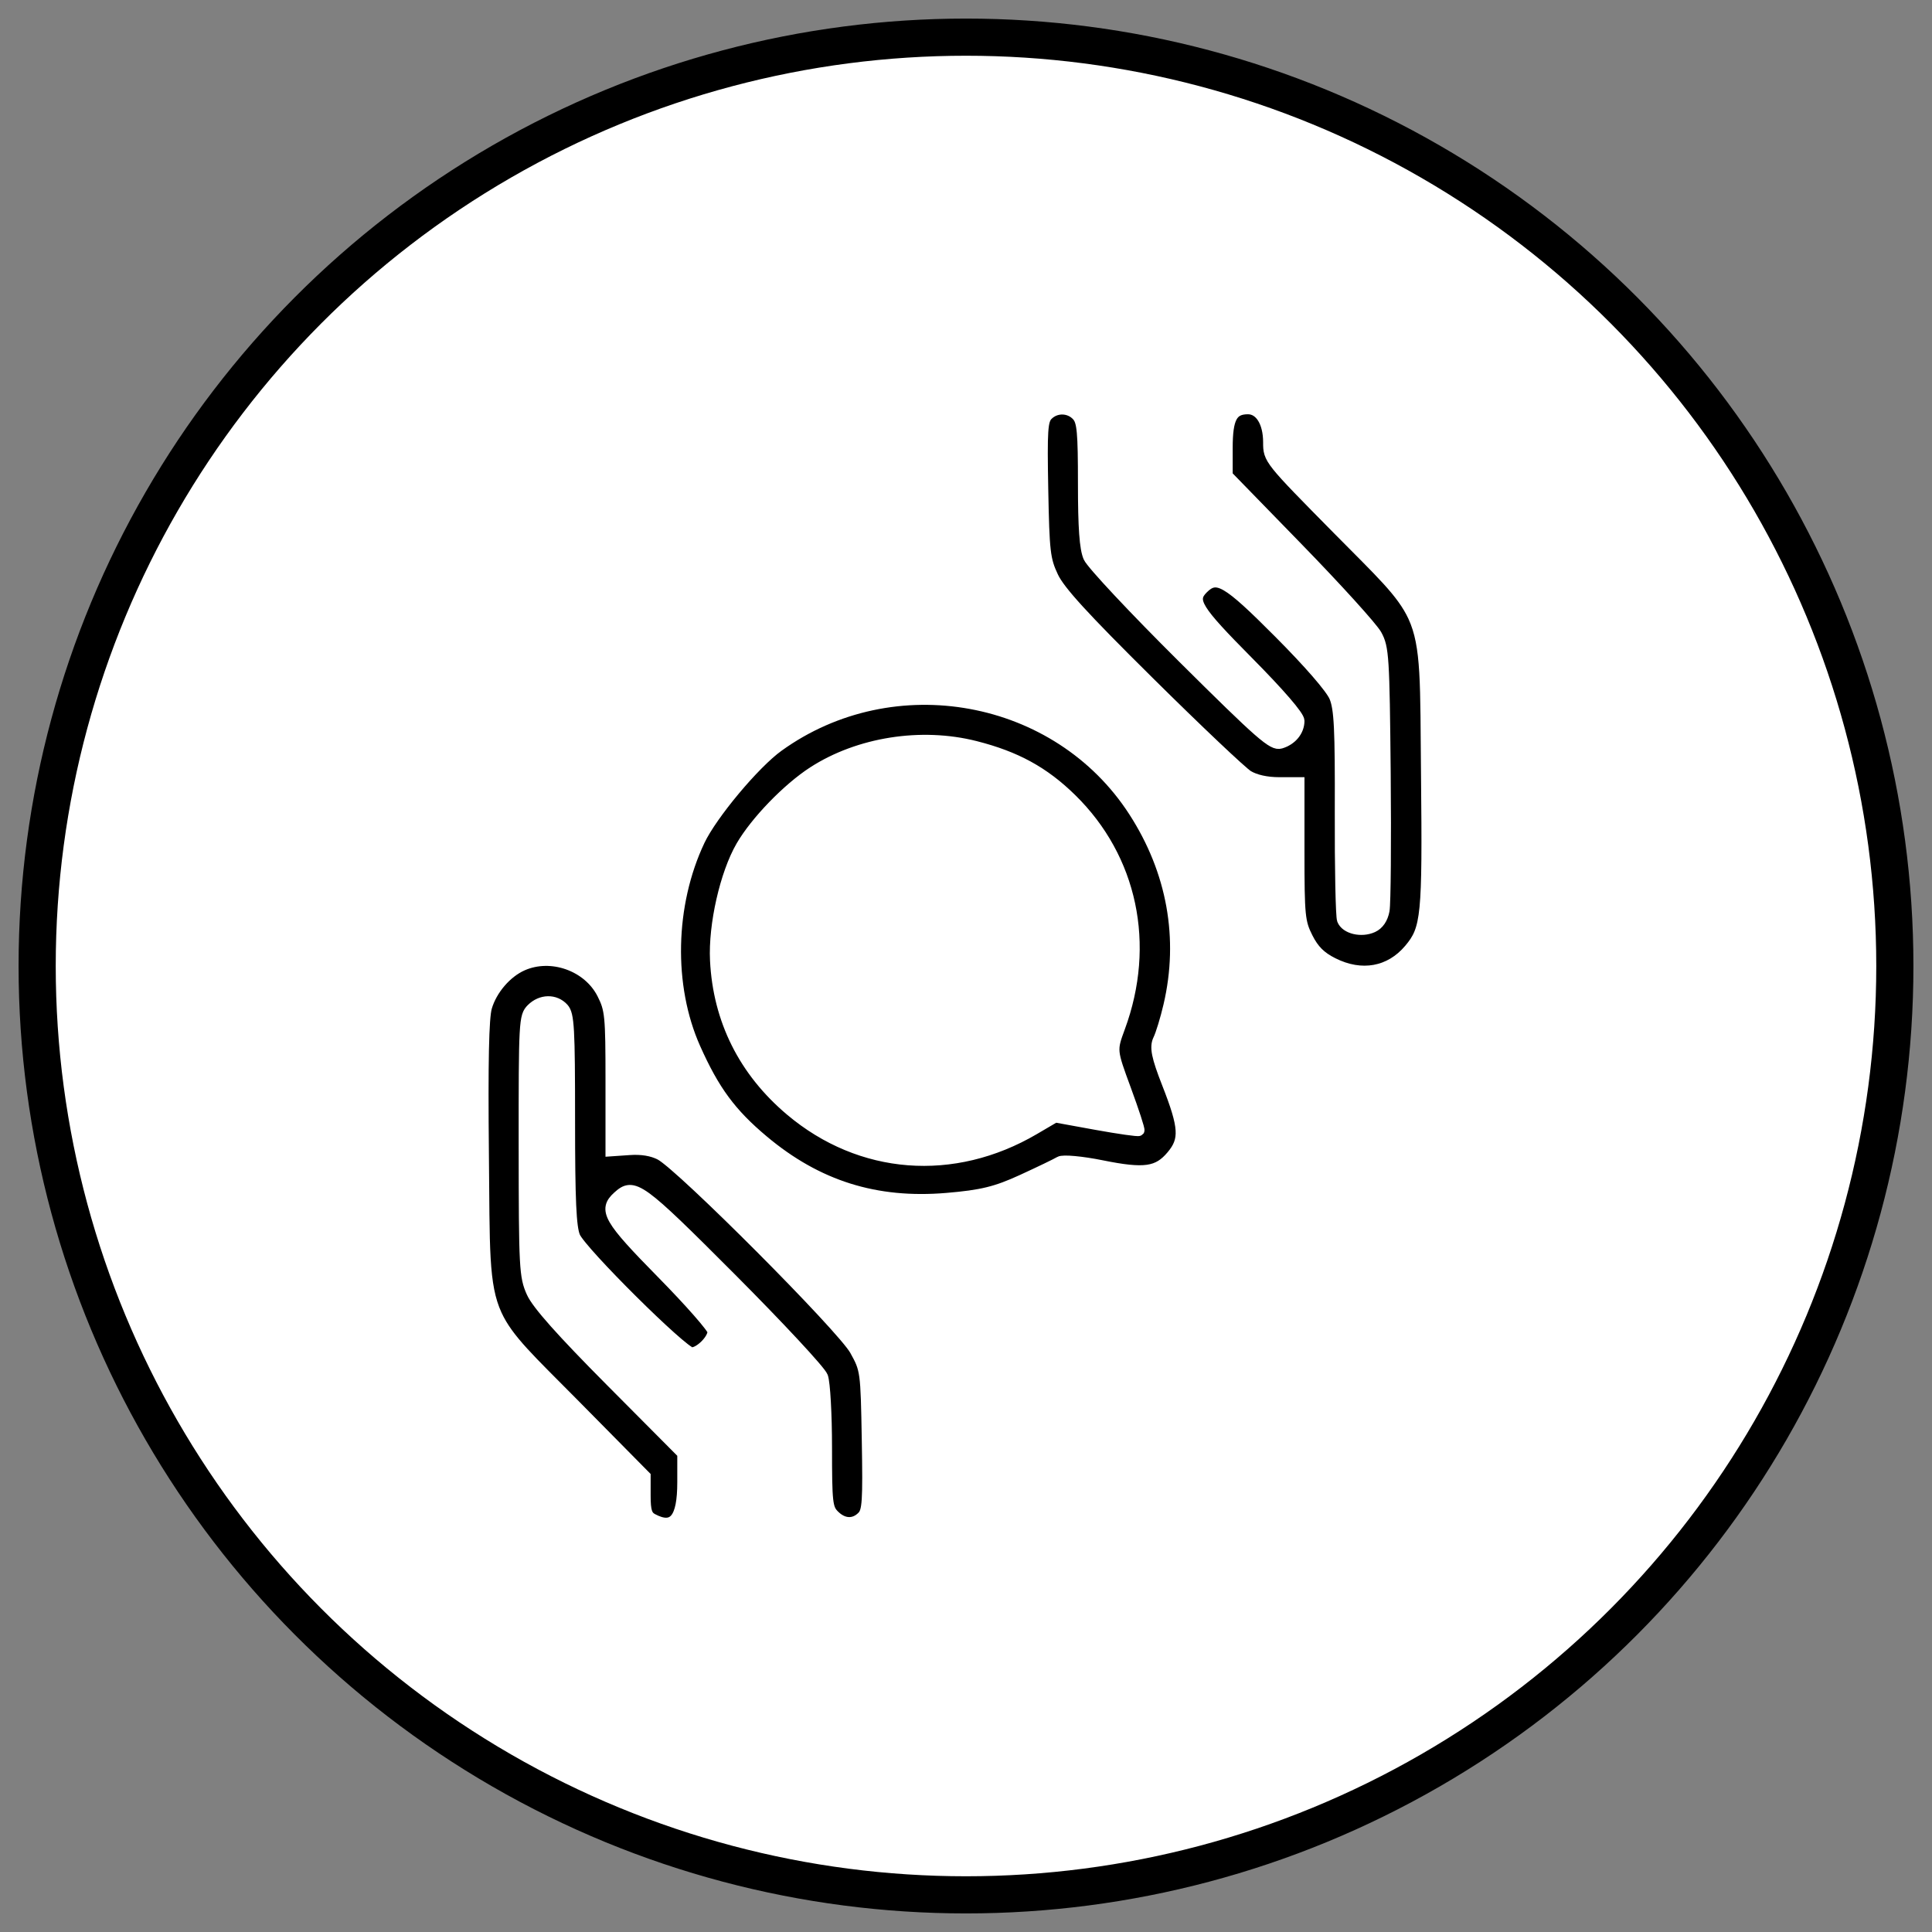
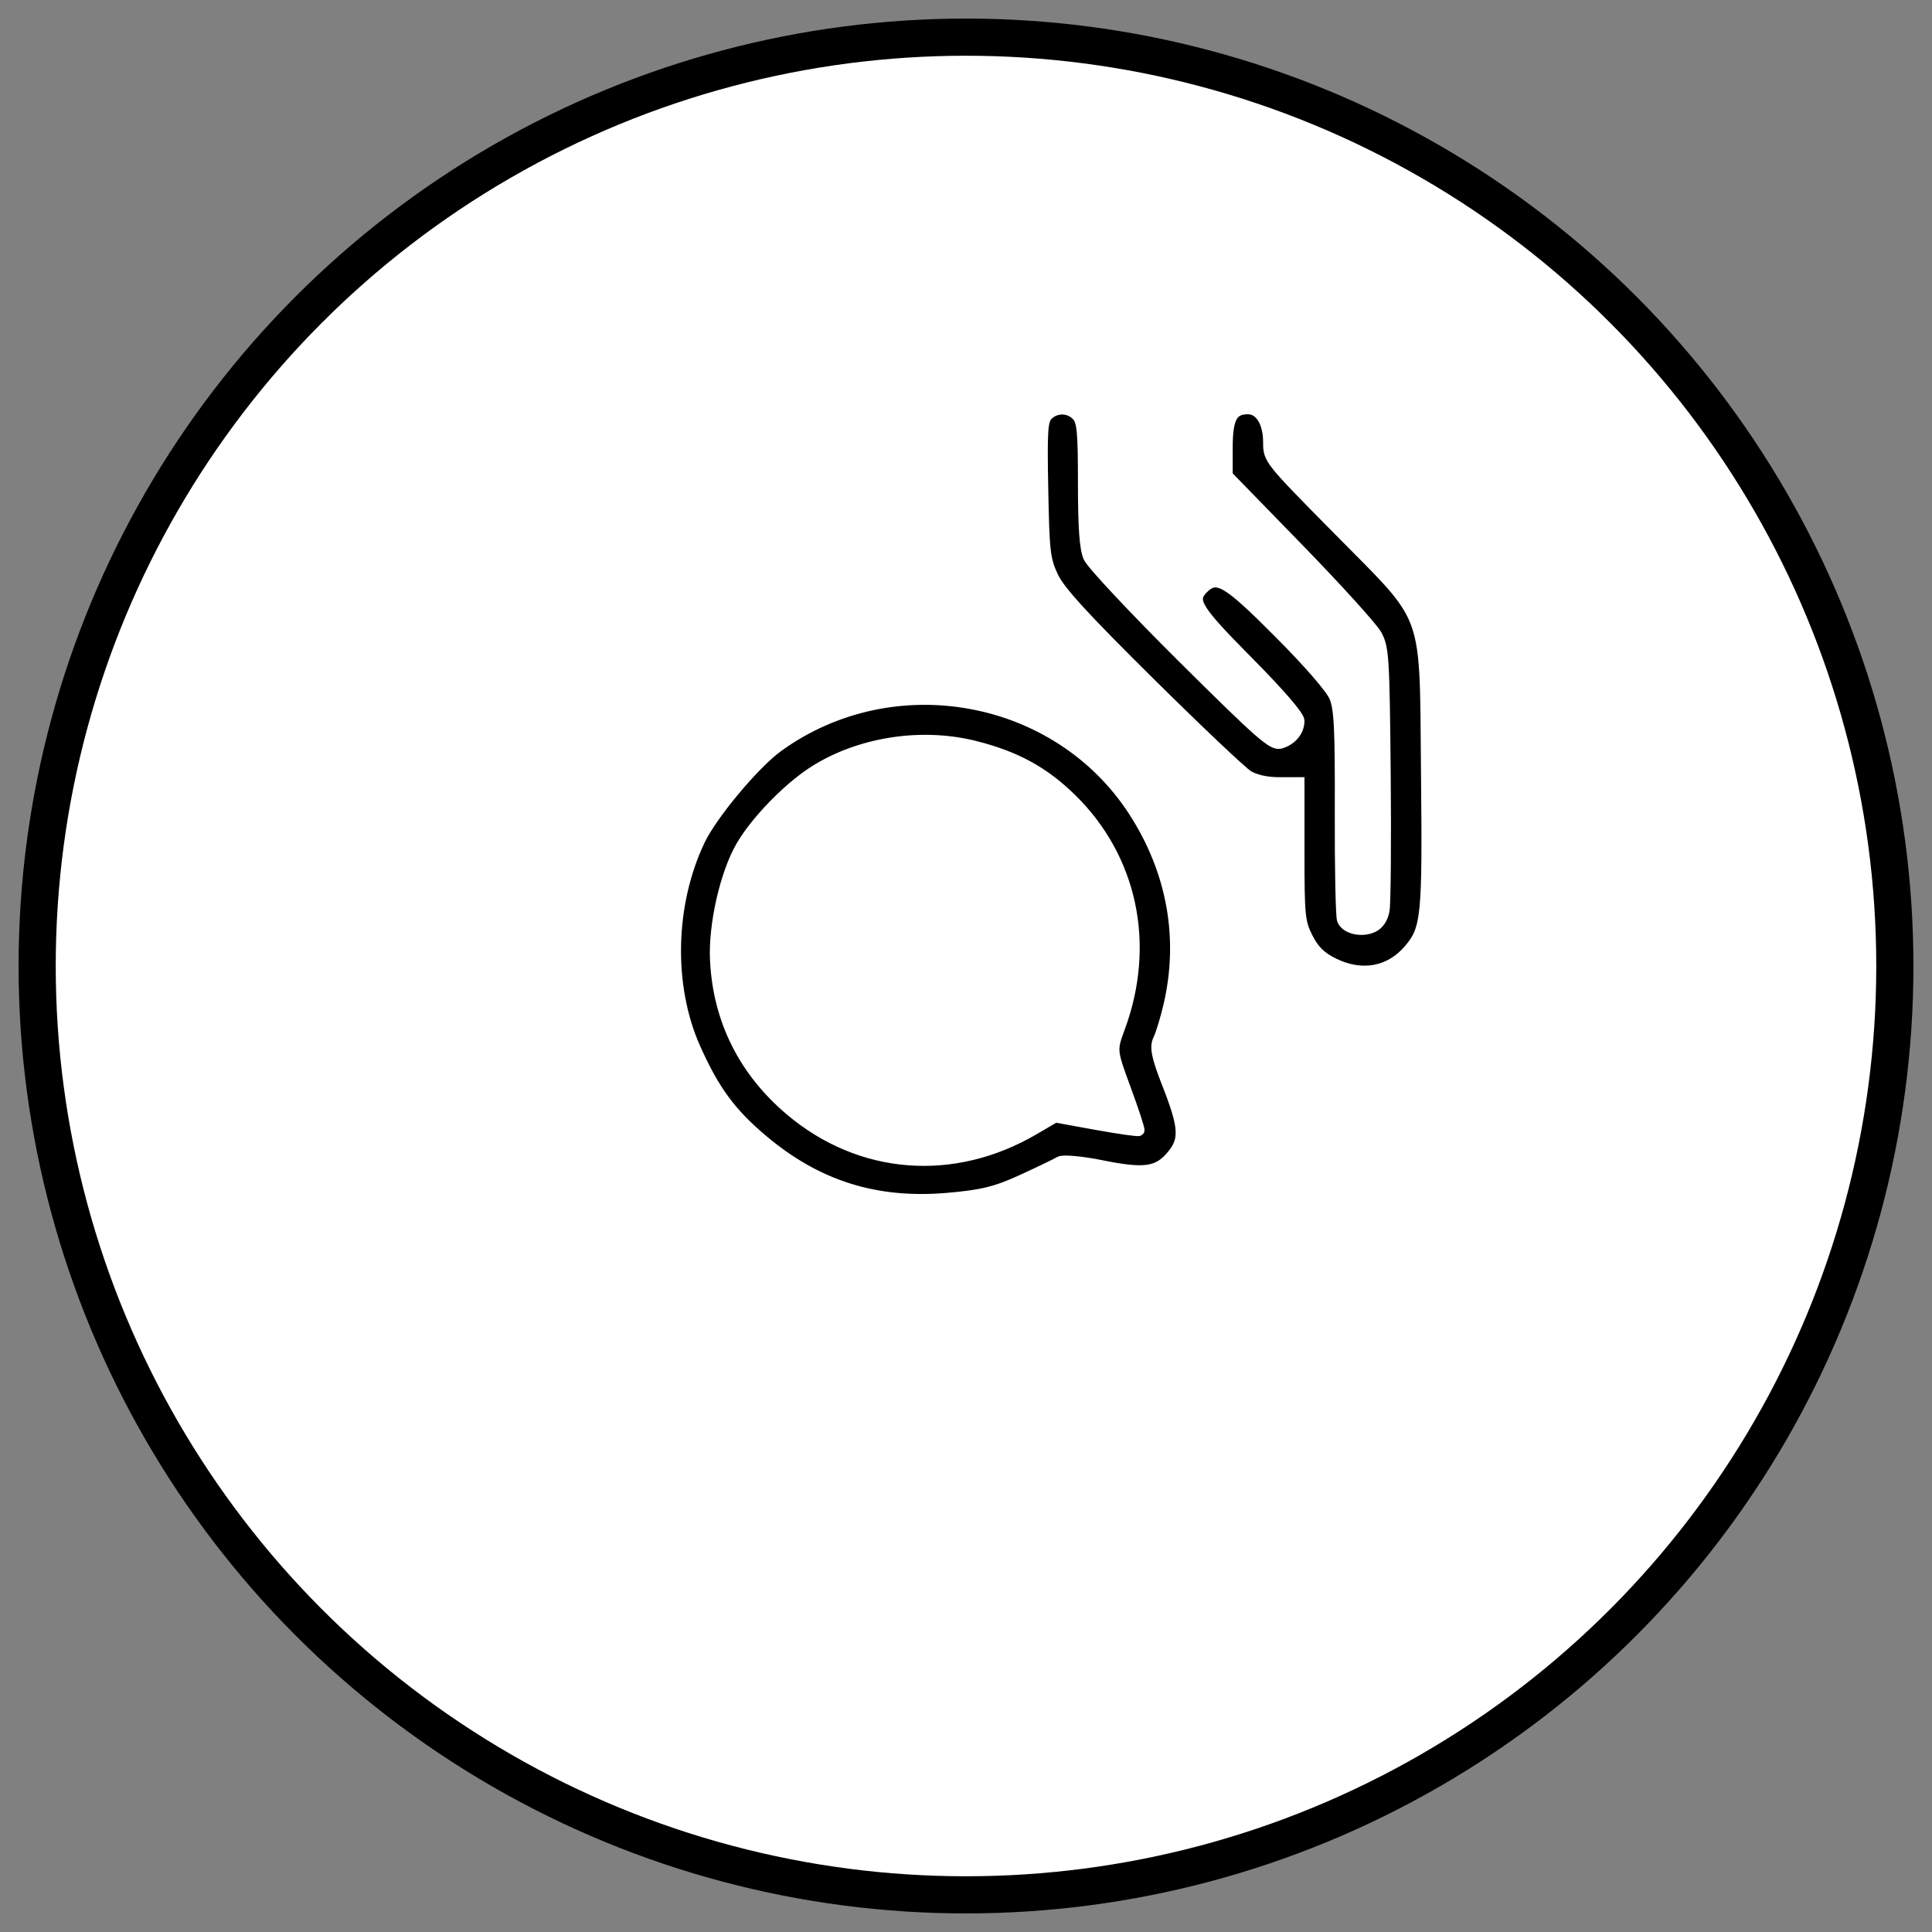
<svg xmlns="http://www.w3.org/2000/svg" width="52" height="52" viewBox="0 0 52 52" fill="none">
  <rect x="0" y="0" width="52" height="52" fill="#808080" stroke="none" />
  <circle cx="26" cy="26" r="25" fill="white" stroke="black" />
  <path fill-rule="evenodd" clip-rule="evenodd" d="M18.706 28.212C17.963 26.545 18.01 24.343 18.824 22.624C19.157 21.921 20.306 20.546 20.947 20.085C24.043 17.853 28.472 18.663 30.522 21.837C31.559 23.442 31.886 25.256 31.463 27.065C31.379 27.427 31.253 27.839 31.184 27.98C31.086 28.181 31.137 28.436 31.422 29.163C31.884 30.34 31.904 30.677 31.543 31.107C31.165 31.559 30.805 31.61 29.648 31.376C29.114 31.268 28.609 31.222 28.525 31.273C28.441 31.325 27.984 31.545 27.509 31.763C26.812 32.083 26.422 32.178 25.484 32.257C23.572 32.419 21.996 31.923 20.54 30.701C19.668 29.97 19.216 29.356 18.706 28.212ZM26.249 20.092C24.794 19.723 23.116 19.988 21.89 20.778C21.202 21.223 20.343 22.11 19.956 22.777C19.525 23.52 19.213 24.896 19.26 25.847C19.339 27.454 20.029 28.832 21.282 29.888C23.166 31.475 25.659 31.668 27.831 30.395L28.4 30.061L29.51 30.263C30.12 30.373 30.635 30.447 30.653 30.425C30.671 30.404 30.51 29.911 30.296 29.329C29.907 28.273 29.906 28.271 30.134 27.652C30.956 25.422 30.466 23.105 28.834 21.506C28.093 20.78 27.342 20.369 26.249 20.092Z" fill="black" stroke="white" stroke-width="0.3" />
-   <path d="M13.092 27.108C13.231 26.634 13.625 26.174 14.057 25.981C14.835 25.634 15.835 25.989 16.218 26.749C16.431 27.171 16.447 27.335 16.447 29.088V30.973L16.943 30.939C17.269 30.916 17.554 30.963 17.772 31.076C18.328 31.364 22.678 35.728 23.015 36.337C23.308 36.866 23.312 36.892 23.345 38.764C23.374 40.413 23.357 40.677 23.21 40.823C22.986 41.048 22.694 41.034 22.447 40.787C22.261 40.601 22.244 40.448 22.244 38.963C22.244 38.072 22.196 37.214 22.137 37.056C22.079 36.899 20.969 35.706 19.672 34.405C17.208 31.936 17.056 31.826 16.633 32.209C16.24 32.565 16.381 32.809 17.82 34.271C18.575 35.038 19.193 35.743 19.193 35.837C19.193 36.056 18.836 36.414 18.616 36.414C18.383 36.414 15.643 33.695 15.469 33.29C15.361 33.037 15.328 32.32 15.328 30.145C15.328 27.666 15.308 27.306 15.16 27.142C14.939 26.898 14.565 26.905 14.311 27.159C14.116 27.355 14.108 27.497 14.11 30.846C14.112 34.125 14.124 34.356 14.319 34.787C14.463 35.105 15.111 35.834 16.452 37.183L18.379 39.121V39.896C18.379 40.891 18.131 41.191 17.559 40.885C17.404 40.802 17.362 40.67 17.362 40.257V39.734L15.446 37.794C14.272 36.606 13.672 36.065 13.362 35.391C12.991 34.587 13.035 33.591 13.009 31.075C12.984 28.561 13.009 27.396 13.092 27.108Z" fill="black" stroke="white" stroke-width="0.3" />
  <path d="M35.189 25.242C35.356 25.573 35.54 25.757 35.872 25.924C36.643 26.313 37.414 26.174 37.937 25.552C38.402 25 38.435 24.668 38.397 20.879C38.372 18.379 38.413 17.392 38.045 16.594C37.739 15.933 37.152 15.402 36.012 14.247C34.155 12.366 34.147 12.356 34.147 11.905C34.147 11.365 33.922 11 33.589 11C33.159 11 33.028 11.248 33.028 12.061V12.802L34.935 14.761C35.984 15.839 36.933 16.886 37.045 17.089C37.235 17.433 37.251 17.683 37.281 20.814C37.298 22.66 37.284 24.321 37.25 24.505C37.209 24.722 37.102 24.879 36.946 24.95C36.641 25.089 36.224 24.989 36.135 24.757C36.098 24.66 36.071 23.356 36.076 21.861C36.083 19.611 36.057 19.077 35.925 18.758C35.829 18.524 35.239 17.844 34.424 17.026C33.019 15.615 32.752 15.46 32.374 15.838C32.046 16.166 32.19 16.4 33.587 17.81C34.437 18.668 34.96 19.274 34.96 19.401C34.96 19.672 34.762 19.912 34.467 20C34.257 20.063 33.941 19.787 31.837 17.697C30.522 16.391 29.383 15.175 29.305 14.995C29.203 14.76 29.163 14.203 29.163 13.02C29.163 11.629 29.137 11.343 28.995 11.186C28.786 10.955 28.418 10.946 28.197 11.168C28.051 11.314 28.034 11.572 28.064 13.176C28.096 14.857 28.119 15.062 28.338 15.526C28.519 15.91 29.151 16.602 30.93 18.364C32.224 19.646 33.42 20.778 33.587 20.881C33.781 20.999 34.087 21.068 34.426 21.068L34.96 21.068V22.928C34.96 24.655 34.977 24.821 35.189 25.242Z" fill="black" stroke="white" stroke-width="0.3" />
</svg>